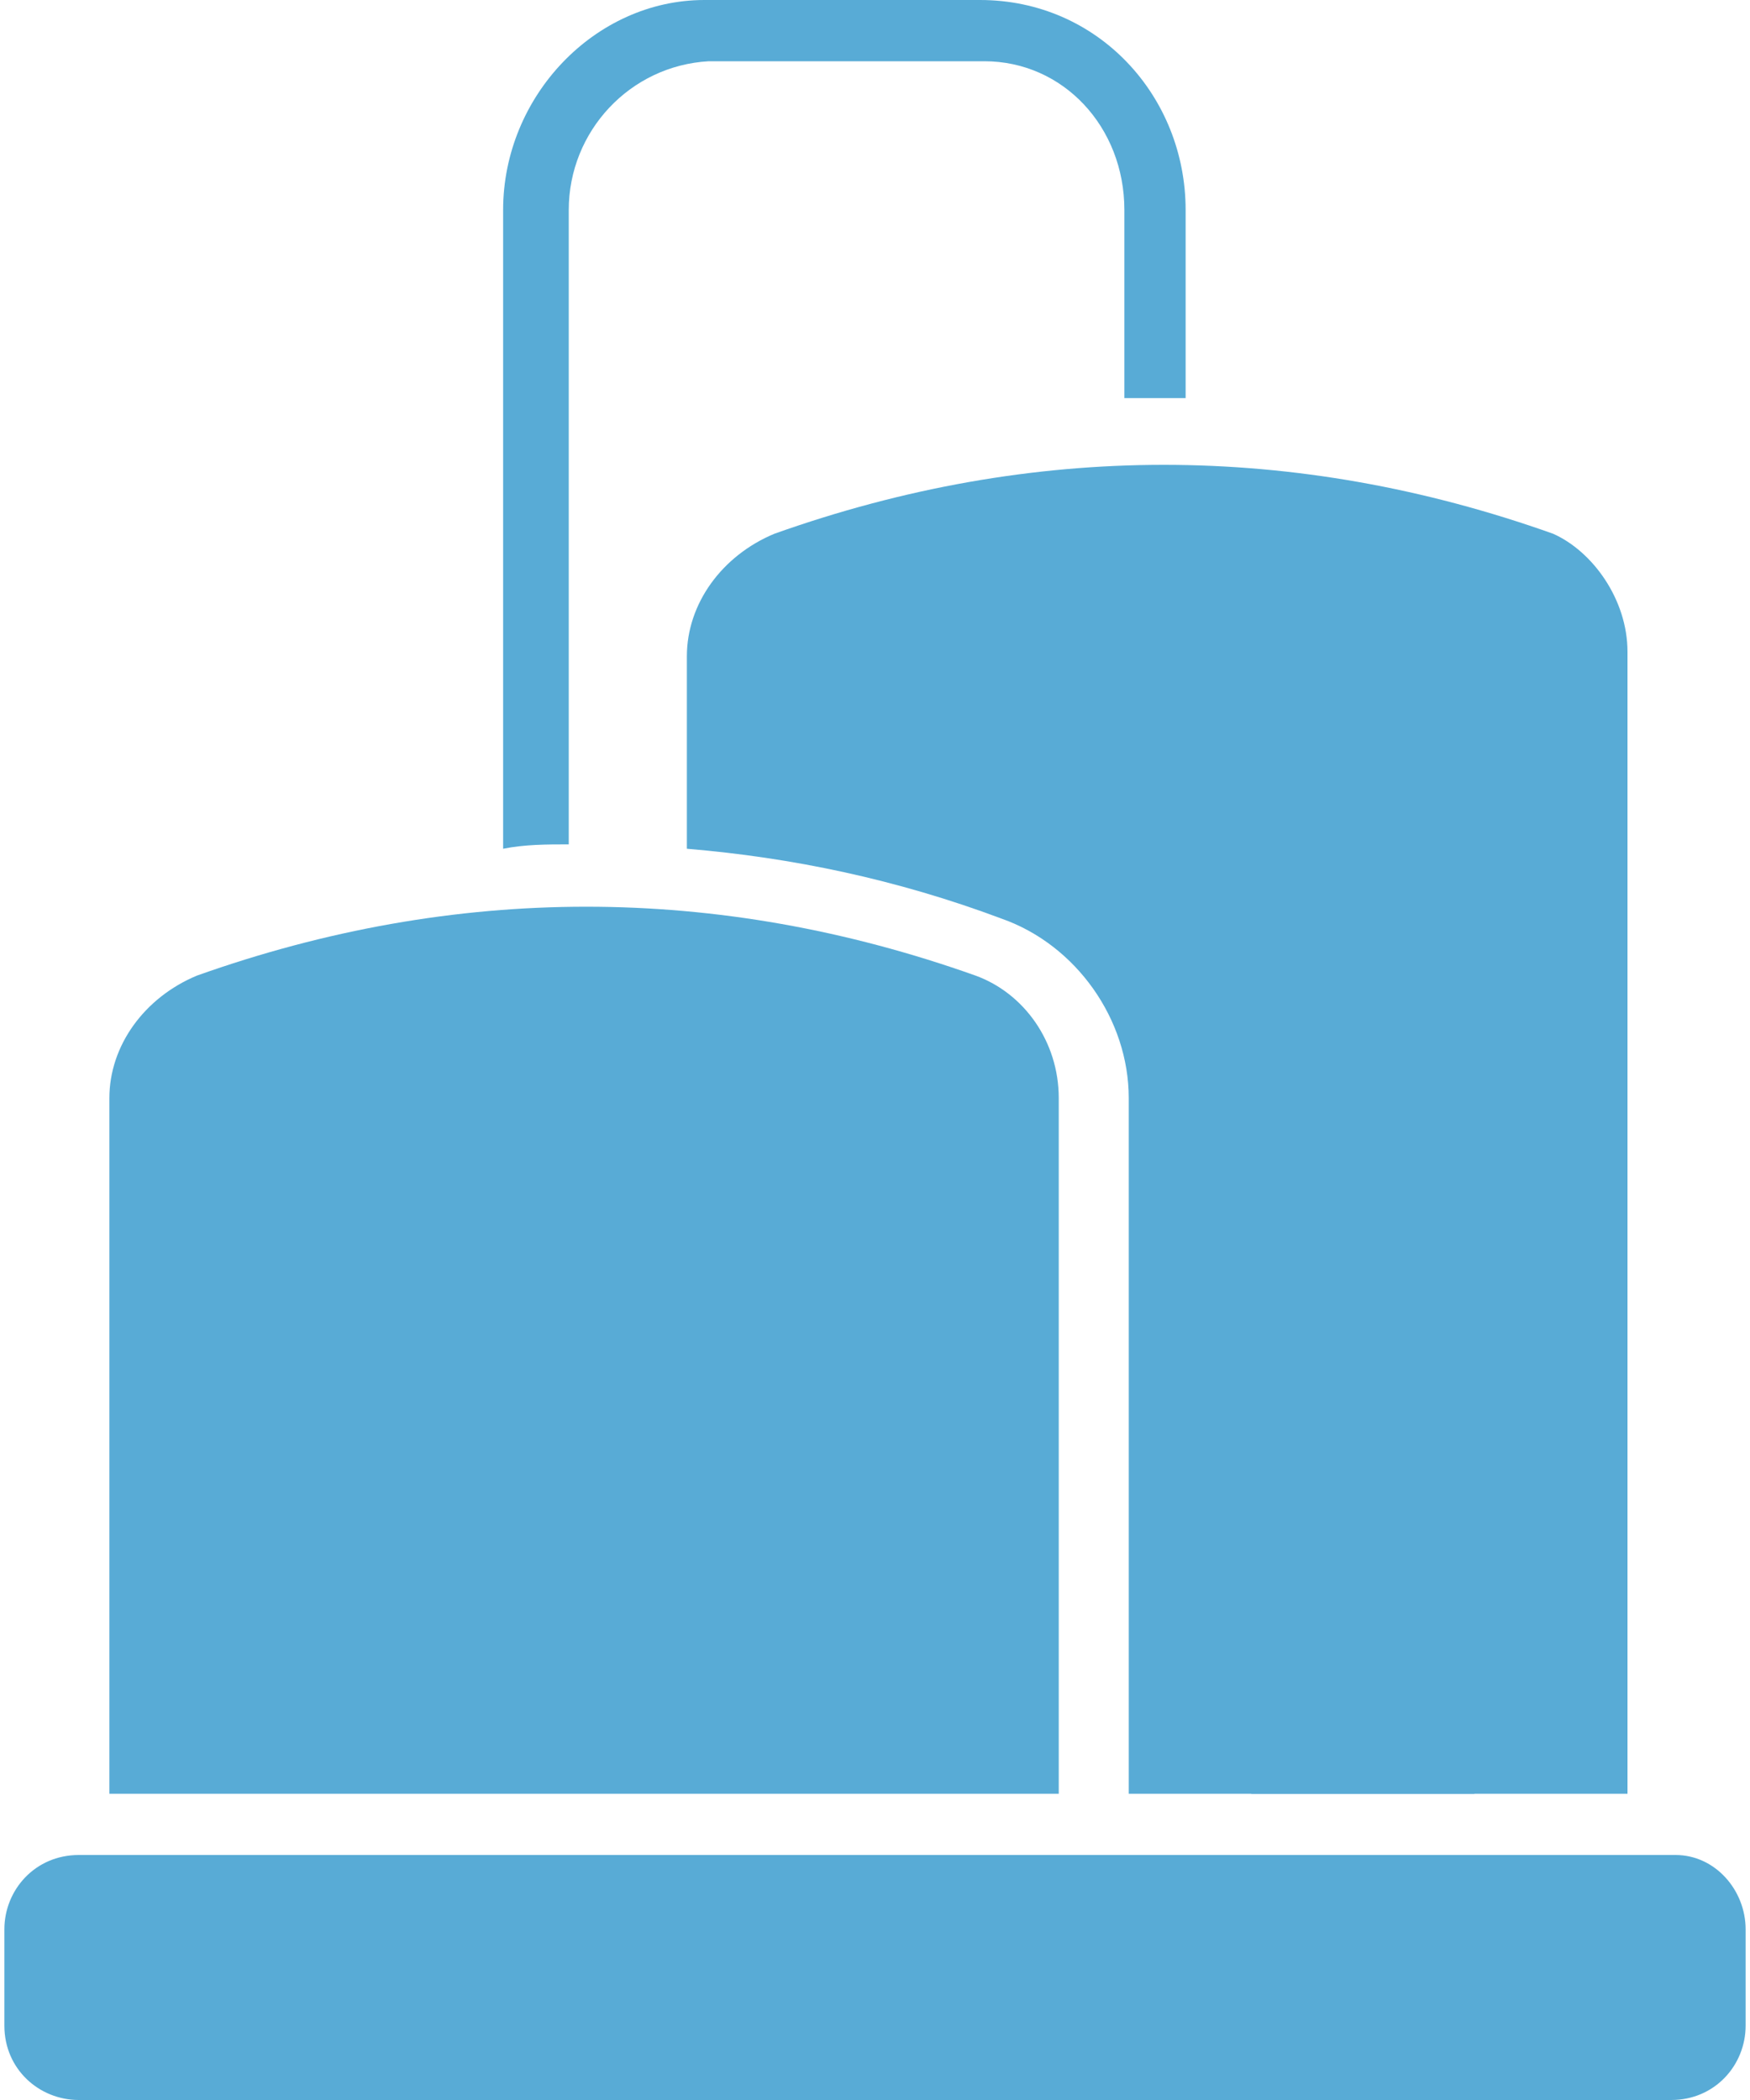
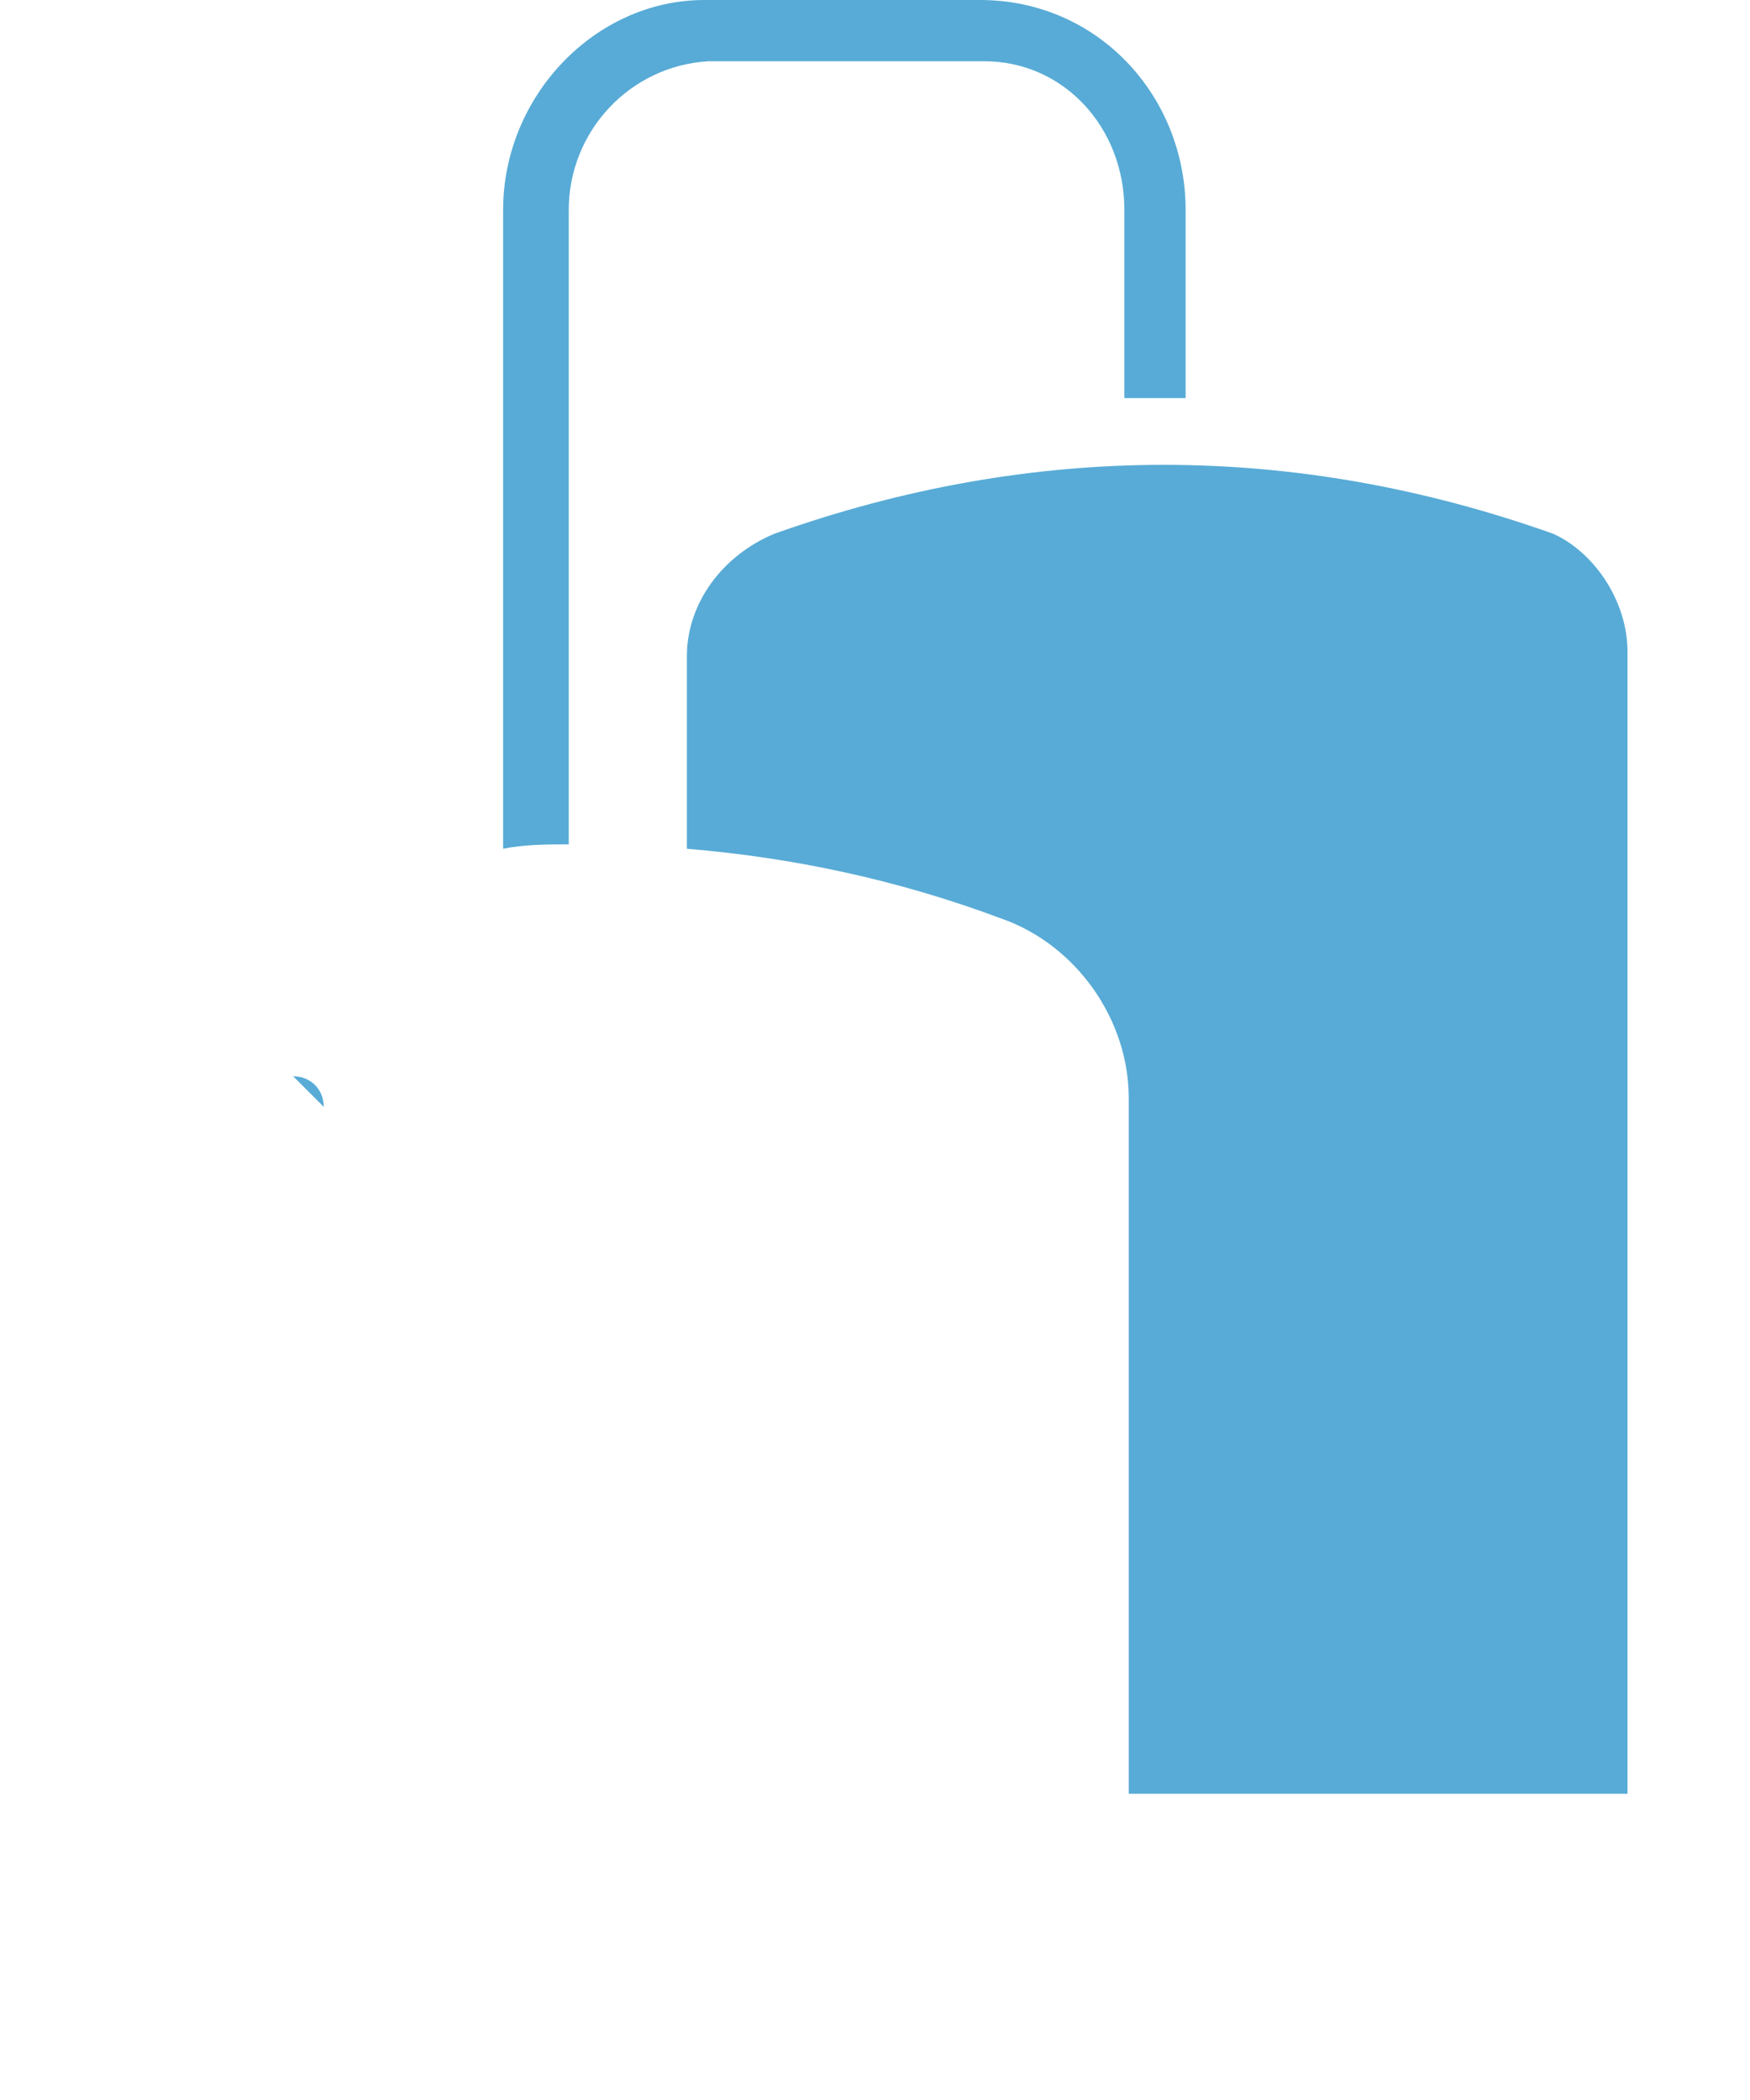
<svg xmlns="http://www.w3.org/2000/svg" version="1.1" id="Layer_1" x="0px" y="0px" viewBox="0 0 79.6 96" style="enable-background:new 0 0 79.6 96;" xml:space="preserve" width="80" height="96">
  <g>
    <g>
      <path fill="#58abd6" d="M54,9.6v8.6c-0.6,0-1,0-1.4,0s-1,0-1.4,0V9.6c0-3.8-2.8-6.8-6.4-6.8H32.2C28.6,3,25.8,6,25.8,9.6v29c-1,0-2,0-3,0.2V9.6    C22.8,4.4,27,0,32,0h12.6C50,0,54,4.4,54,9.6z" />
    </g>
    <g>
      <rect fill="#58abd6" x="57" y="37.8" width="10.2" height="5.6" />
      <rect fill="#58abd6" x="57" y="46.4" width="10.2" height="5.6" />
      <rect fill="#58abd6" x="57" y="55" width="10.2" height="5.6" />
      <rect fill="#58abd6" x="57" y="63.6" width="10.2" height="5.6" />
-       <rect fill="#58abd6" x="57" y="72.2" width="10.2" height="5.6" />
-       <rect fill="#58abd6" x="57" y="80.8" width="10.2" height="1.2" />
      <path fill="#58abd6" d="M54.4,82h-3V50.2c0-3.6-2.4-7-5.8-8.2c-4.8-1.8-9.6-2.8-14.4-3.2V30c0-2.4,1.6-4.6,4-5.6c11.8-4.2,23.8-4.2,35.6,0    c1.8,0.8,3.4,3,3.4,5.4V82h-4" />
    </g>
    <g>
-       <path fill="#58abd6" d="M79.6,88.2v4.4c0,1.8-1.4,3.4-3.4,3.4H3.4C1.6,96,0,94.6,0,92.6v-4.4c0-1.8,1.4-3.4,3.4-3.4h73    C78.2,84.8,79.6,86.4,79.6,88.2z" />
-     </g>
+       </g>
    <g>
      <path fill="#58abd6" d="M14.6,50.6c0-0.8-0.6-1.4-1.4-1.4" />
-       <path fill="#58abd6" d="M11.8,82h-7V50.2c0-2.4,1.6-4.6,4-5.6c11.8-4.2,23.8-4.2,35.6,0c2.2,0.8,3.8,3,3.8,5.6V82H27.6" />
    </g>
  </g>
</svg>